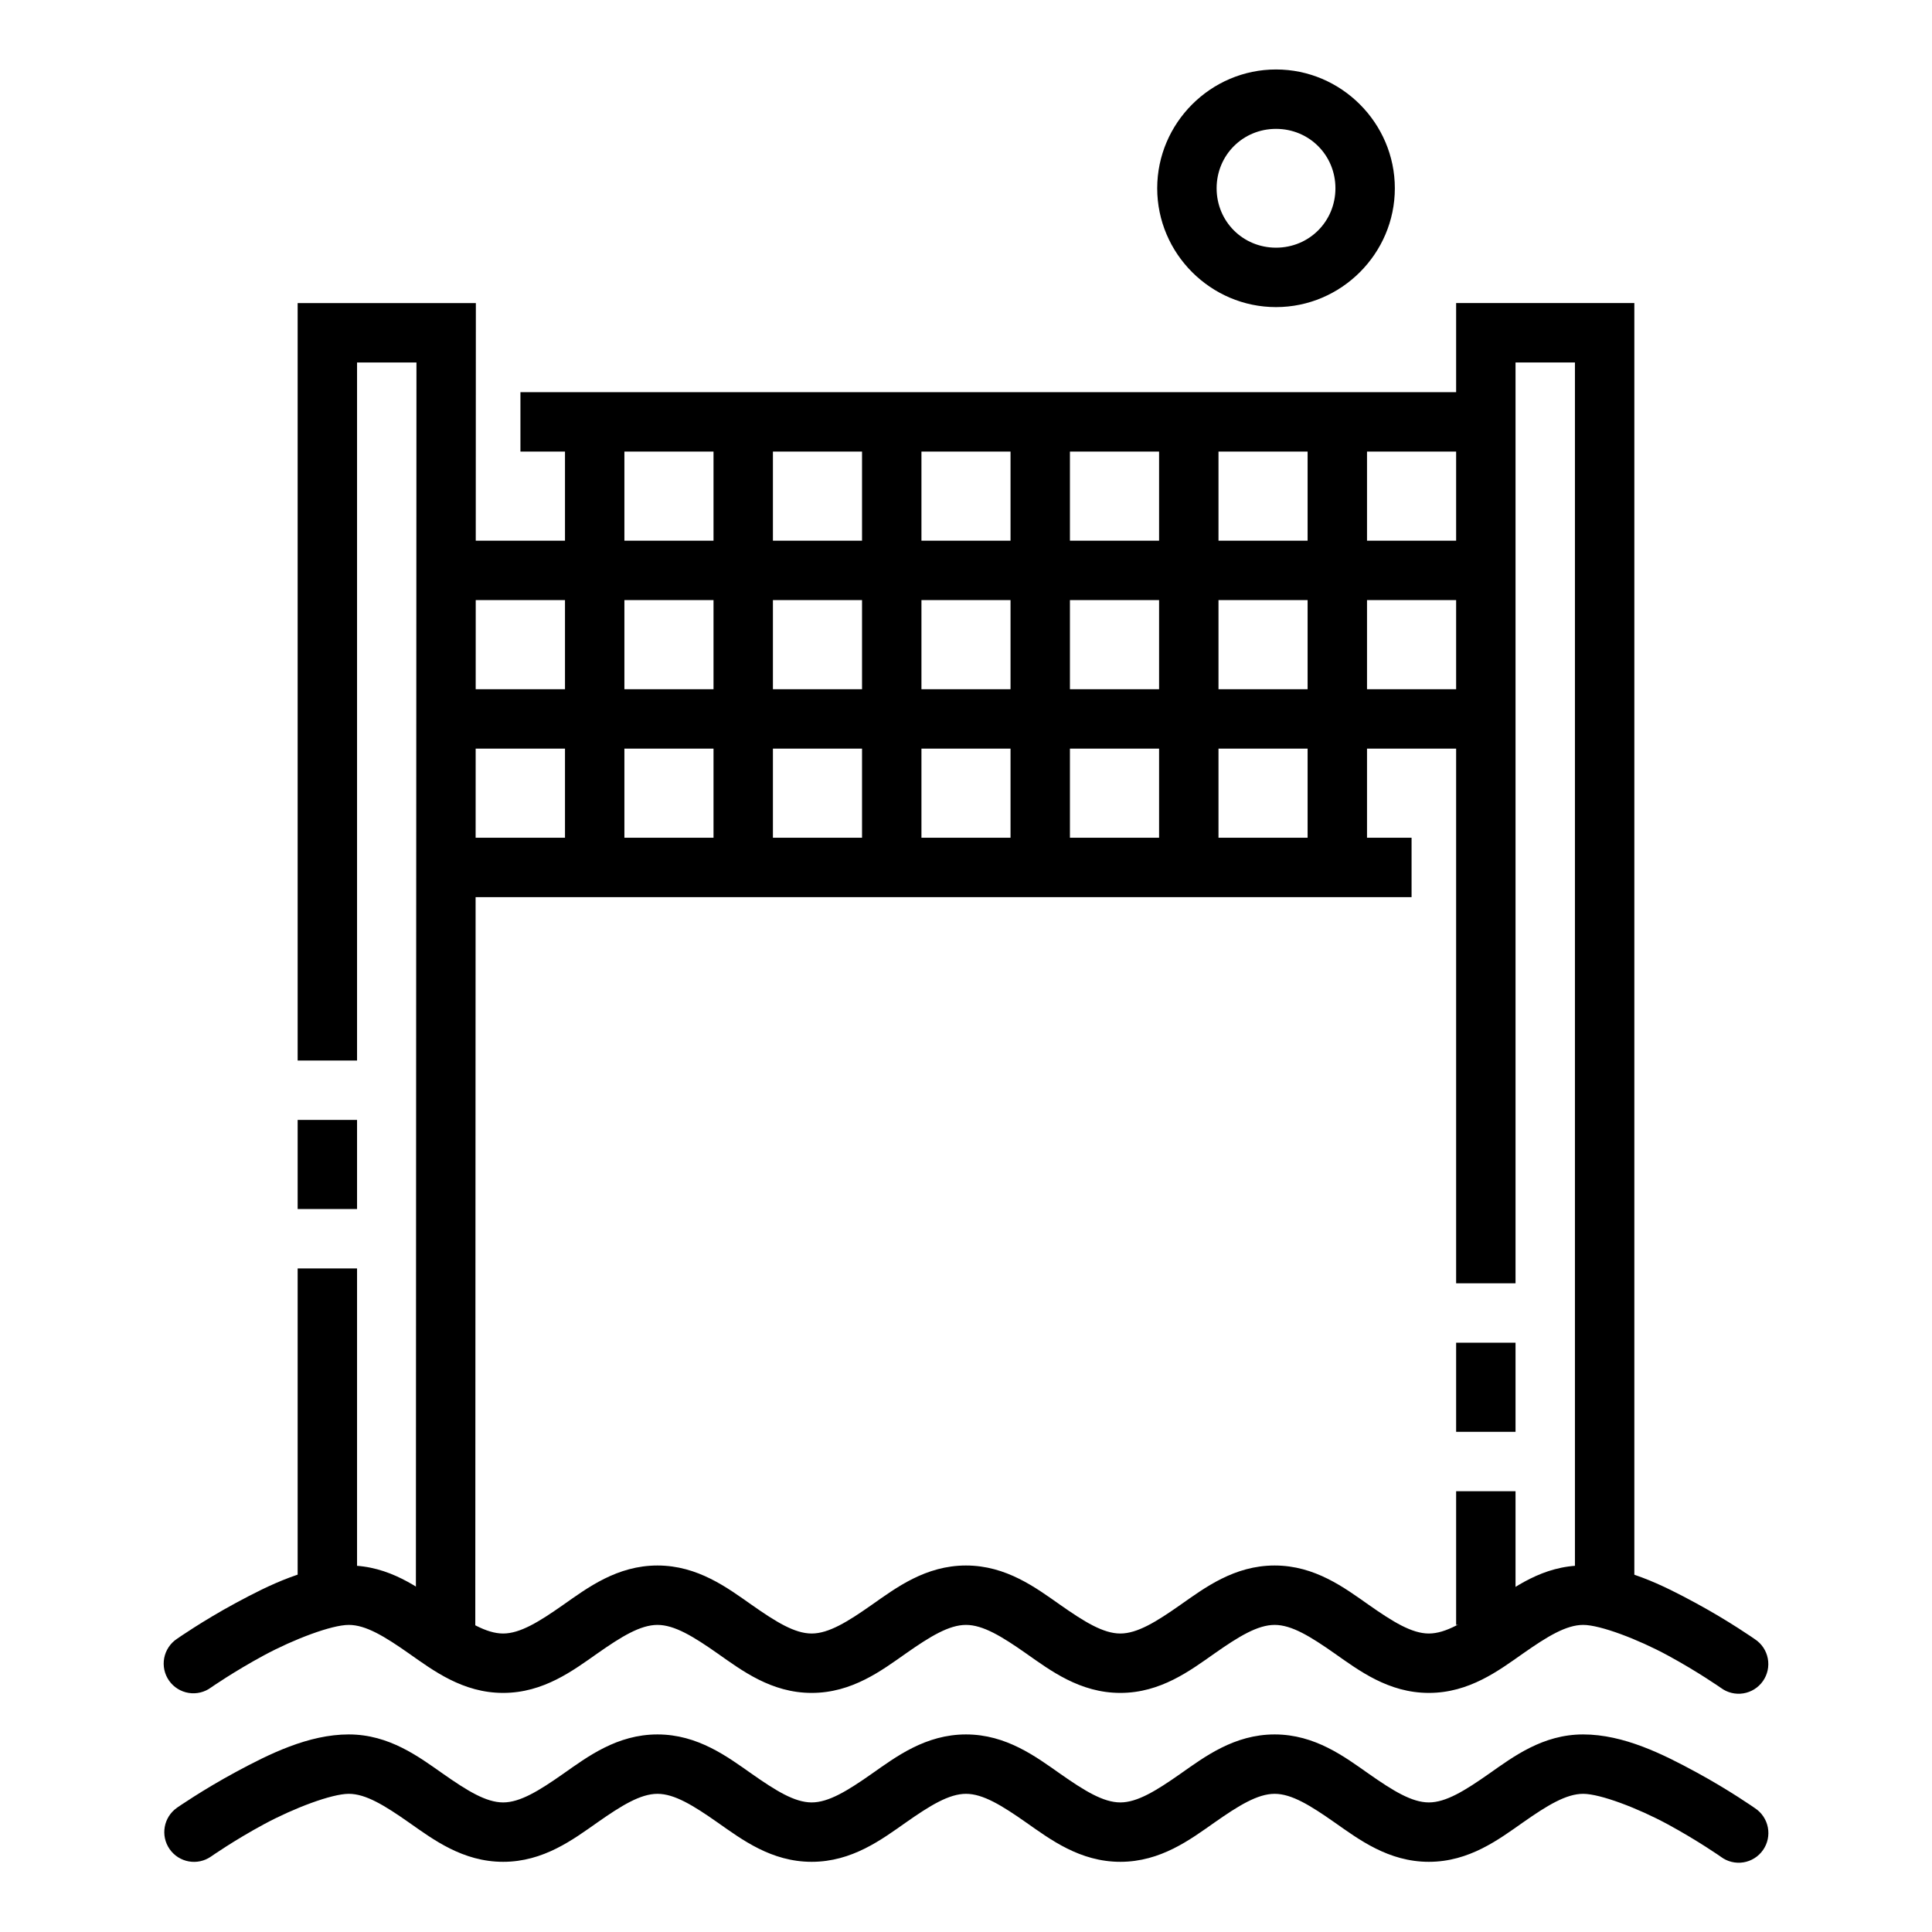
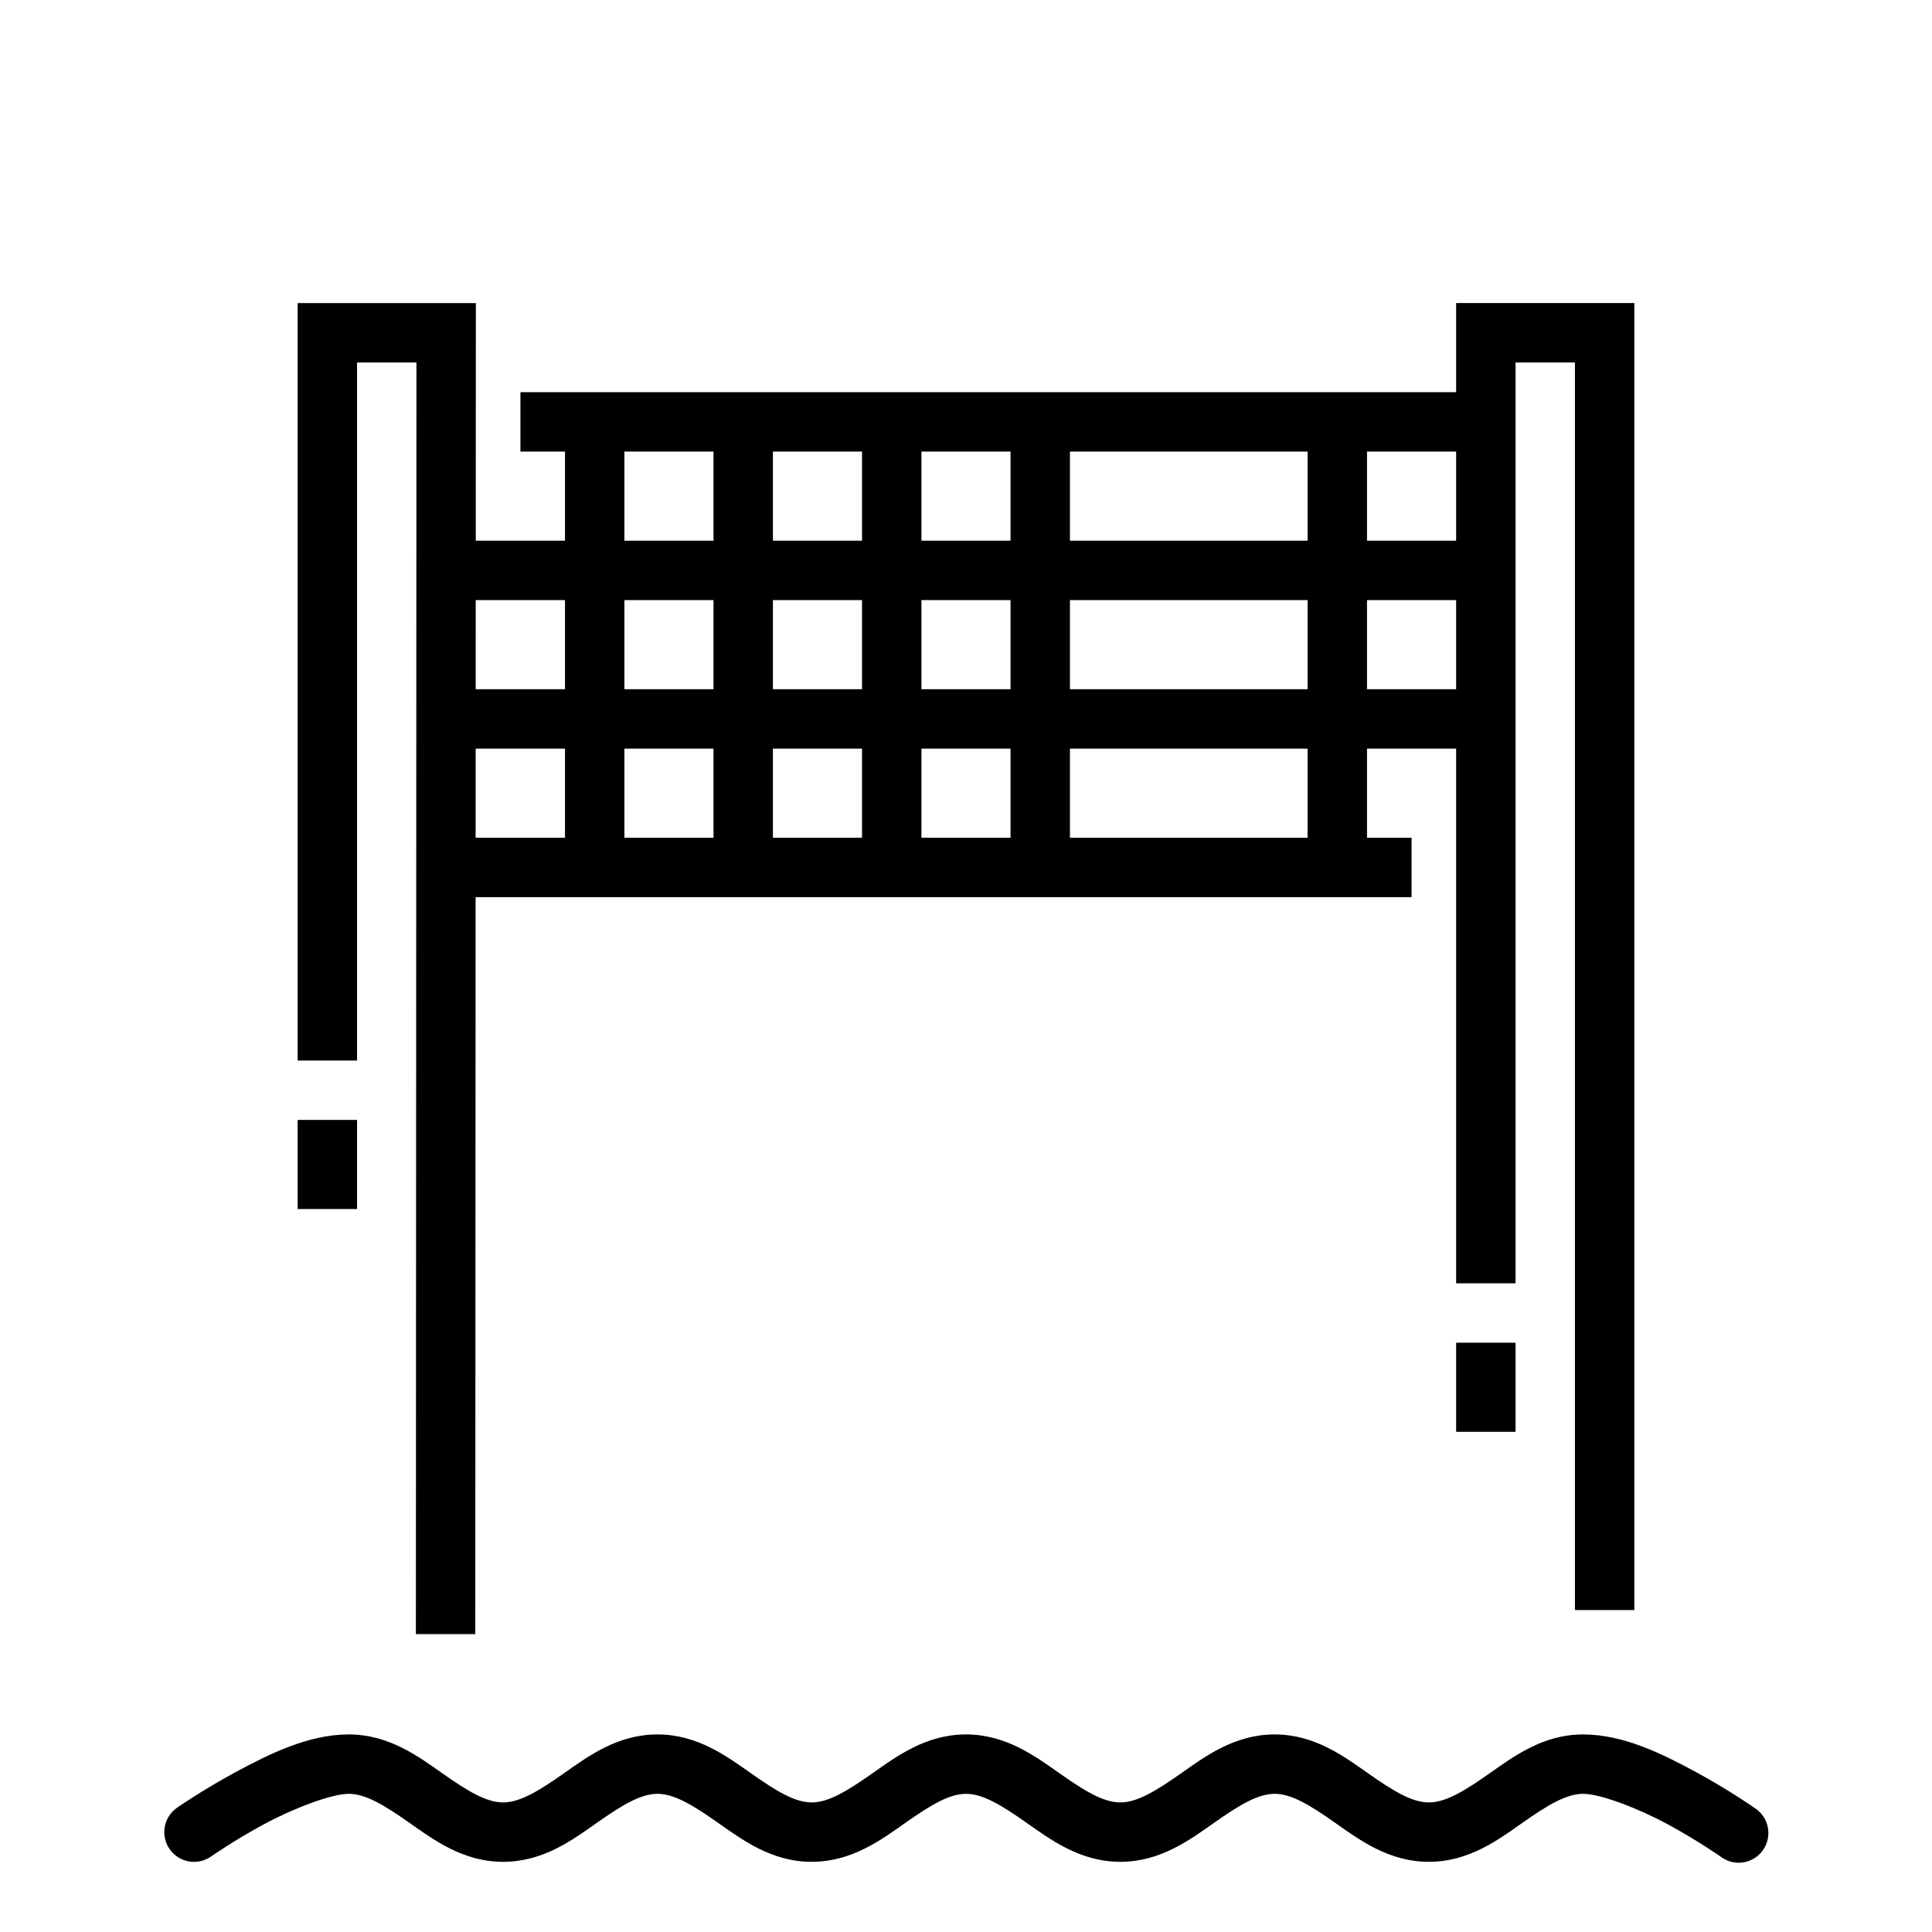
<svg xmlns="http://www.w3.org/2000/svg" fill="#000000" width="800px" height="800px" version="1.1" viewBox="144 144 512 512">
  <g>
    <path d="m529.89 224.31v259.78h15.742v-244.03h15.742v330.62h15.742v-346.37h-47.23z" fill-rule="evenodd" />
    <path d="m222.88 224.31v200.74h15.742v-184.99h15.742l-0.152 336.99h15.742l0.152-352.73h-47.23z" fill-rule="evenodd" />
-     <path d="m482.16 162.41c-17.297 0-31.488 14.191-31.488 31.488 0 17.297 14.191 31.488 31.488 31.488 17.297 0 31.488-14.191 31.488-31.488 0-17.297-14.191-31.488-31.488-31.488zm0 15.742c8.789 0 15.742 6.957 15.742 15.742 0 8.789-6.957 15.742-15.742 15.742-8.789 0-15.742-6.957-15.742-15.742 0-8.789 6.957-15.742 15.742-15.742z" />
    <path d="m281.92 247.93v15.742h255.84v-15.742z" fill-rule="evenodd" />
    <path d="m411.8 255.8v118.08h15.742v-118.08z" fill-rule="evenodd" />
    <path d="m262.24 366.01v15.742h255.84v-15.742z" fill-rule="evenodd" />
    <path d="m490.53 255.8v118.08h15.742v-118.08z" fill-rule="evenodd" />
-     <path d="m451.17 255.8v118.08h15.742v-118.08z" fill-rule="evenodd" />
    <path d="m372.45 255.8v118.08h15.742v-118.08z" fill-rule="evenodd" />
    <path d="m333.09 255.8v118.08h15.742v-118.08z" fill-rule="evenodd" />
    <path d="m293.73 255.8v118.08h15.742v-118.08z" fill-rule="evenodd" />
    <path d="m262.24 287.29v15.742h279.46v-15.742z" fill-rule="evenodd" />
    <path d="m262.24 326.65v15.742h279.46v-15.742z" fill-rule="evenodd" />
    <path d="m236.44 603.64c-10.723 0-21.168 5.227-29.949 9.961-8.793 4.742-15.59 9.469-15.59 9.469v0.004c-3.566 2.496-4.434 7.41-1.938 10.977 2.496 3.566 7.41 4.438 10.977 1.938 0 0 6.113-4.285 14.023-8.551 7.906-4.266 17.945-8.059 22.477-8.055 4.508 0 9.512 3.094 15.93 7.594 6.418 4.5 14.254 10.426 24.969 10.426 10.715 0 18.551-5.922 24.969-10.426 6.418-4.5 11.422-7.594 15.93-7.594s9.512 3.094 15.93 7.594c6.418 4.5 14.223 10.426 24.938 10.426 10.715 0 18.555-5.922 24.969-10.426 6.418-4.5 11.422-7.594 15.93-7.594s9.512 3.094 15.93 7.594c6.418 4.5 14.254 10.426 24.969 10.426 10.715 0 18.551-5.922 24.969-10.426 6.418-4.5 11.422-7.594 15.93-7.594s9.48 3.094 15.898 7.594c6.418 4.5 14.254 10.426 24.969 10.426 10.719 0 18.551-5.953 24.969-10.457 6.418-4.5 11.426-7.566 15.93-7.562 4.531 0 14.574 3.828 22.477 8.117 7.902 4.289 14.023 8.578 14.023 8.578l-0.004 0.004c1.707 1.273 3.852 1.801 5.953 1.465 2.102-0.336 3.977-1.512 5.199-3.254 1.223-1.742 1.688-3.902 1.289-5.992-0.398-2.09-1.625-3.934-3.402-5.102 0 0-6.773-4.762-15.559-9.531-8.789-4.769-19.23-10.02-29.98-10.023-10.719-0.008-18.551 5.922-24.969 10.426-6.418 4.504-11.422 7.594-15.93 7.594-4.508 0-9.512-3.094-15.93-7.594s-14.223-10.426-24.938-10.426c-10.715 0-18.551 5.922-24.969 10.426-6.418 4.5-11.422 7.594-15.93 7.594-4.508 0-9.512-3.094-15.93-7.594-6.418-4.5-14.254-10.426-24.969-10.426s-18.555 5.922-24.969 10.426c-6.418 4.5-11.422 7.594-15.93 7.594-4.508 0-9.48-3.094-15.898-7.594s-14.254-10.426-24.969-10.426c-10.715 0-18.551 5.922-24.969 10.426-6.418 4.5-11.422 7.594-15.93 7.594-4.508 0-9.512-3.094-15.93-7.594-6.41-4.496-14.242-10.41-24.938-10.426h-0.031z" fill-rule="evenodd" />
-     <path d="m236.44 558.87c-10.723 0.004-21.168 5.195-29.949 9.934-8.793 4.742-15.59 9.5-15.59 9.5-1.77 1.176-2.992 3.016-3.387 5.102s0.07 4.246 1.293 5.984c1.219 1.738 3.09 2.91 5.188 3.25 2.094 0.34 4.242-0.184 5.945-1.449 0 0 6.113-4.254 14.023-8.52 7.906-4.266 17.945-8.059 22.477-8.055 4.508 0 9.512 3.062 15.93 7.566 6.418 4.5 14.254 10.457 24.969 10.457 10.715 0 18.551-5.953 24.969-10.457 6.418-4.504 11.422-7.566 15.93-7.566s9.512 3.062 15.93 7.566c6.418 4.5 14.223 10.457 24.938 10.457 10.715 0 18.555-5.953 24.969-10.457 6.418-4.504 11.422-7.566 15.93-7.566s9.512 3.062 15.93 7.566c6.418 4.5 14.254 10.457 24.969 10.457 10.715 0 18.551-5.953 24.969-10.457 6.418-4.504 11.422-7.566 15.93-7.566s9.48 3.062 15.898 7.566c6.418 4.5 14.254 10.457 24.969 10.457 10.719 0 18.551-5.953 24.969-10.457 6.418-4.504 11.426-7.566 15.93-7.566 4.531 0.004 14.574 3.828 22.477 8.121 7.902 4.289 14.023 8.578 14.023 8.578l-0.004-0.004c1.707 1.266 3.852 1.789 5.949 1.449 2.094-0.34 3.965-1.512 5.184-3.25 1.223-1.738 1.688-3.894 1.293-5.984-0.395-2.086-1.613-3.926-3.387-5.098 0 0-6.773-4.762-15.559-9.531-8.789-4.769-19.23-10.02-29.98-10.023-10.719-0.004-18.551 5.922-24.969 10.426-6.418 4.504-11.422 7.598-15.93 7.598-4.508 0-9.512-3.094-15.93-7.598-6.418-4.5-14.223-10.426-24.938-10.426-10.715 0-18.551 5.922-24.969 10.426-6.418 4.504-11.422 7.598-15.93 7.598-4.508 0-9.512-3.094-15.93-7.598-6.418-4.5-14.254-10.426-24.969-10.426s-18.555 5.922-24.969 10.426c-6.418 4.504-11.422 7.598-15.93 7.598-4.508 0-9.48-3.094-15.898-7.598-6.418-4.5-14.254-10.426-24.969-10.426-10.715 0-18.551 5.922-24.969 10.426-6.418 4.504-11.422 7.598-15.93 7.598-4.508 0-9.512-3.094-15.93-7.598-6.41-4.496-14.242-10.41-24.938-10.426h-0.031z" fill-rule="evenodd" />
    <path d="m222.88 440.79v23.617h15.742v-23.617z" fill-rule="evenodd" />
-     <path d="m222.88 480.15v86.594h15.742v-86.594z" fill-rule="evenodd" />
-     <path d="m529.89 539.19v35.426h15.742v-35.426z" fill-rule="evenodd" />
    <path d="m529.89 499.83v23.617h15.742v-23.617z" fill-rule="evenodd" />
  </g>
</svg>